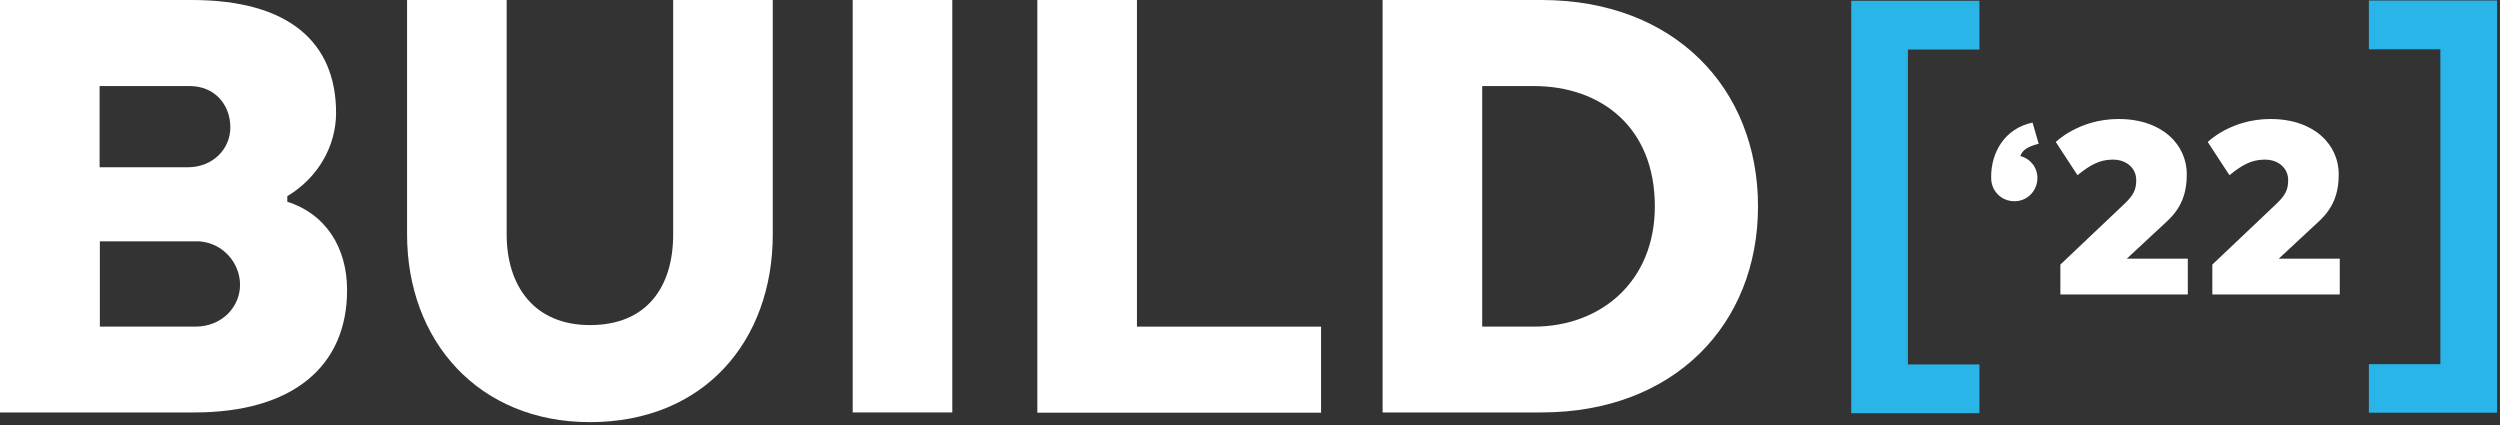
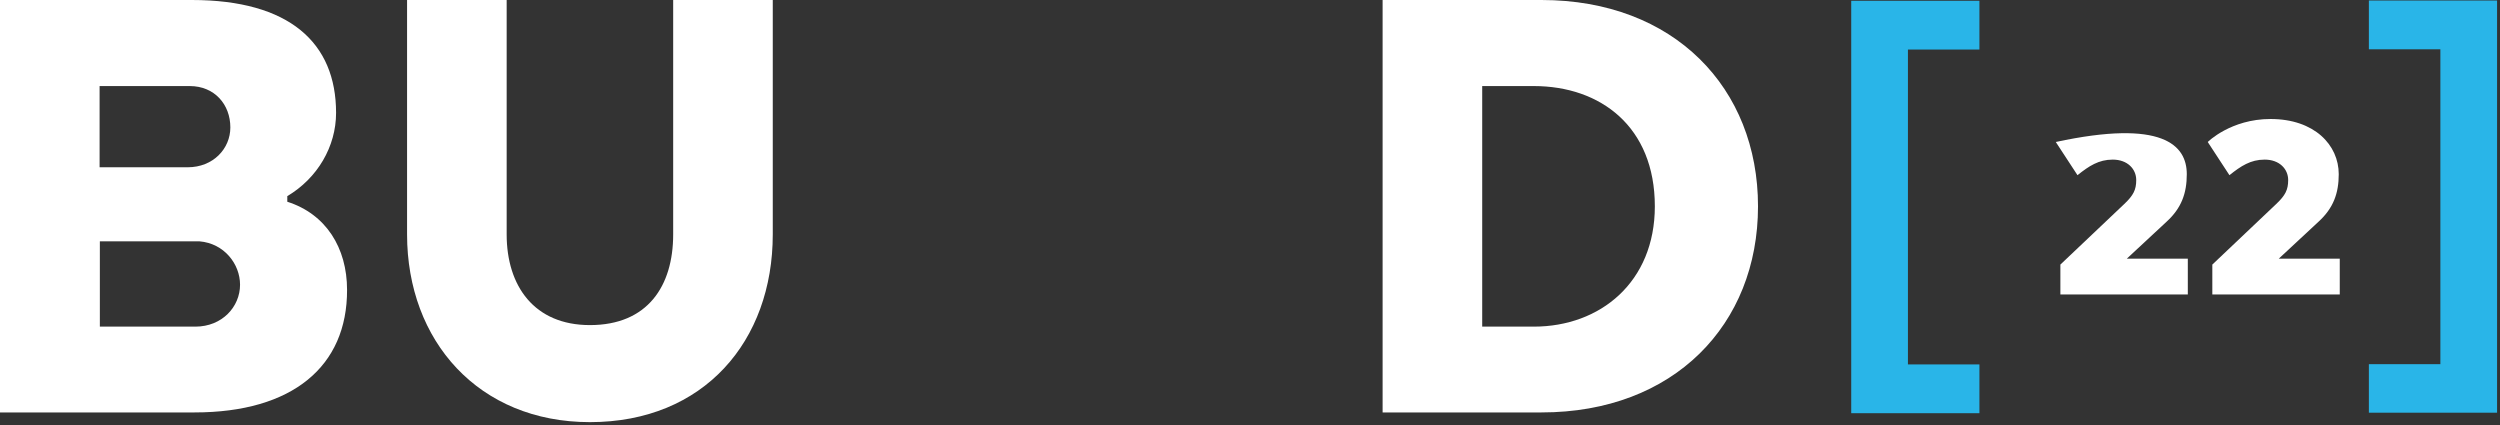
<svg xmlns="http://www.w3.org/2000/svg" width="482" height="82" viewBox="0 0 482 82" fill="none">
  <rect x="0" y="0" width="482" height="82" fill="#333333" stroke="none" />
  <path d="M37.518 79.517H0V0H36.977C55.785 0 64.795 8.223 64.795 21.763C64.795 28.262 61.201 34.367 55.391 37.814V38.897C62.826 41.26 66.913 47.76 66.913 55.884C66.962 70.655 56.376 79.517 37.518 79.517ZM36.583 16.593H19.202V32.25H36.189C41.113 32.25 44.411 28.656 44.411 24.569C44.411 20.138 41.359 16.593 36.583 16.593ZM19.252 46.529V62.974H37.666C42.836 62.974 46.282 59.133 46.282 54.899C46.282 50.911 43.23 46.922 38.454 46.529H19.252Z" fill="white" />
  <path d="M78.483 45.199V0H97.685V45.199C97.685 55.145 103.003 62.678 113.737 62.678C124.864 62.678 129.788 55.145 129.788 45.199V0H148.99V45.199C148.99 65.731 135.745 81.388 113.737 81.388C92.269 81.388 78.483 65.731 78.483 45.199Z" fill="white" />
-   <path d="M183.603 79.517H164.401V0H183.603V79.517Z" fill="white" />
-   <path d="M199.999 79.517V0H219.202V62.974H254.701V79.566H199.999V79.517Z" fill="white" />
  <path d="M297.192 79.517H266.567V0H297.192C322.795 0 338.945 16.987 338.945 39.783C338.945 62.58 322.746 79.517 297.192 79.517ZM285.769 16.593V62.974H295.715C308.566 62.974 319.053 54.357 319.053 39.783C319.053 24.421 308.566 16.593 295.715 16.593H285.769V16.593Z" fill="white" />
  <path d="M356.917 0.148H381.633V9.552H367.847V70.261H381.633V79.665H356.917V0.148Z" fill="#29B5E8" />
  <path d="M456.719 70.212H470.505V9.503H456.719V0.099H481.436V79.567H456.719V70.212Z" fill="#29B5E8" />
-   <path d="M389.511 30.084C391.431 30.576 392.81 32.25 392.81 34.318C392.81 36.78 390.89 38.799 388.379 38.799C385.868 38.799 383.898 36.829 383.898 34.318V34.023C383.898 29.444 386.459 24.766 391.875 23.634L393.056 27.72C391.087 28.213 389.954 28.853 389.511 30.084Z" fill="white" />
-   <path d="M397.241 51.009L409.55 39.34C411.323 37.666 411.865 36.583 411.865 34.712C411.865 32.595 410.19 30.773 407.335 30.773C404.627 30.773 402.756 32.004 400.54 33.776L396.355 27.376C396.355 27.376 400.786 22.944 408.467 22.944C416.936 22.944 421.613 27.966 421.613 33.58C421.613 37.272 420.579 40.128 417.724 42.737L410.043 49.877H421.81V56.77H397.241V51.009V51.009Z" fill="white" />
+   <path d="M397.241 51.009L409.55 39.34C411.323 37.666 411.865 36.583 411.865 34.712C411.865 32.595 410.19 30.773 407.335 30.773C404.627 30.773 402.756 32.004 400.54 33.776L396.355 27.376C416.936 22.944 421.613 27.966 421.613 33.58C421.613 37.272 420.579 40.128 417.724 42.737L410.043 49.877H421.81V56.77H397.241V51.009V51.009Z" fill="white" />
  <path d="M426.537 51.009L438.846 39.34C440.619 37.666 441.16 36.583 441.16 34.712C441.16 32.595 439.486 30.773 436.631 30.773C433.923 30.773 432.052 32.004 429.836 33.776L425.651 27.376C425.651 27.376 430.082 22.944 437.763 22.944C446.232 22.944 450.909 27.966 450.909 33.58C450.909 37.272 449.875 40.128 447.02 42.737L439.339 49.877H451.106V56.77H426.537V51.009Z" fill="white" />
</svg>